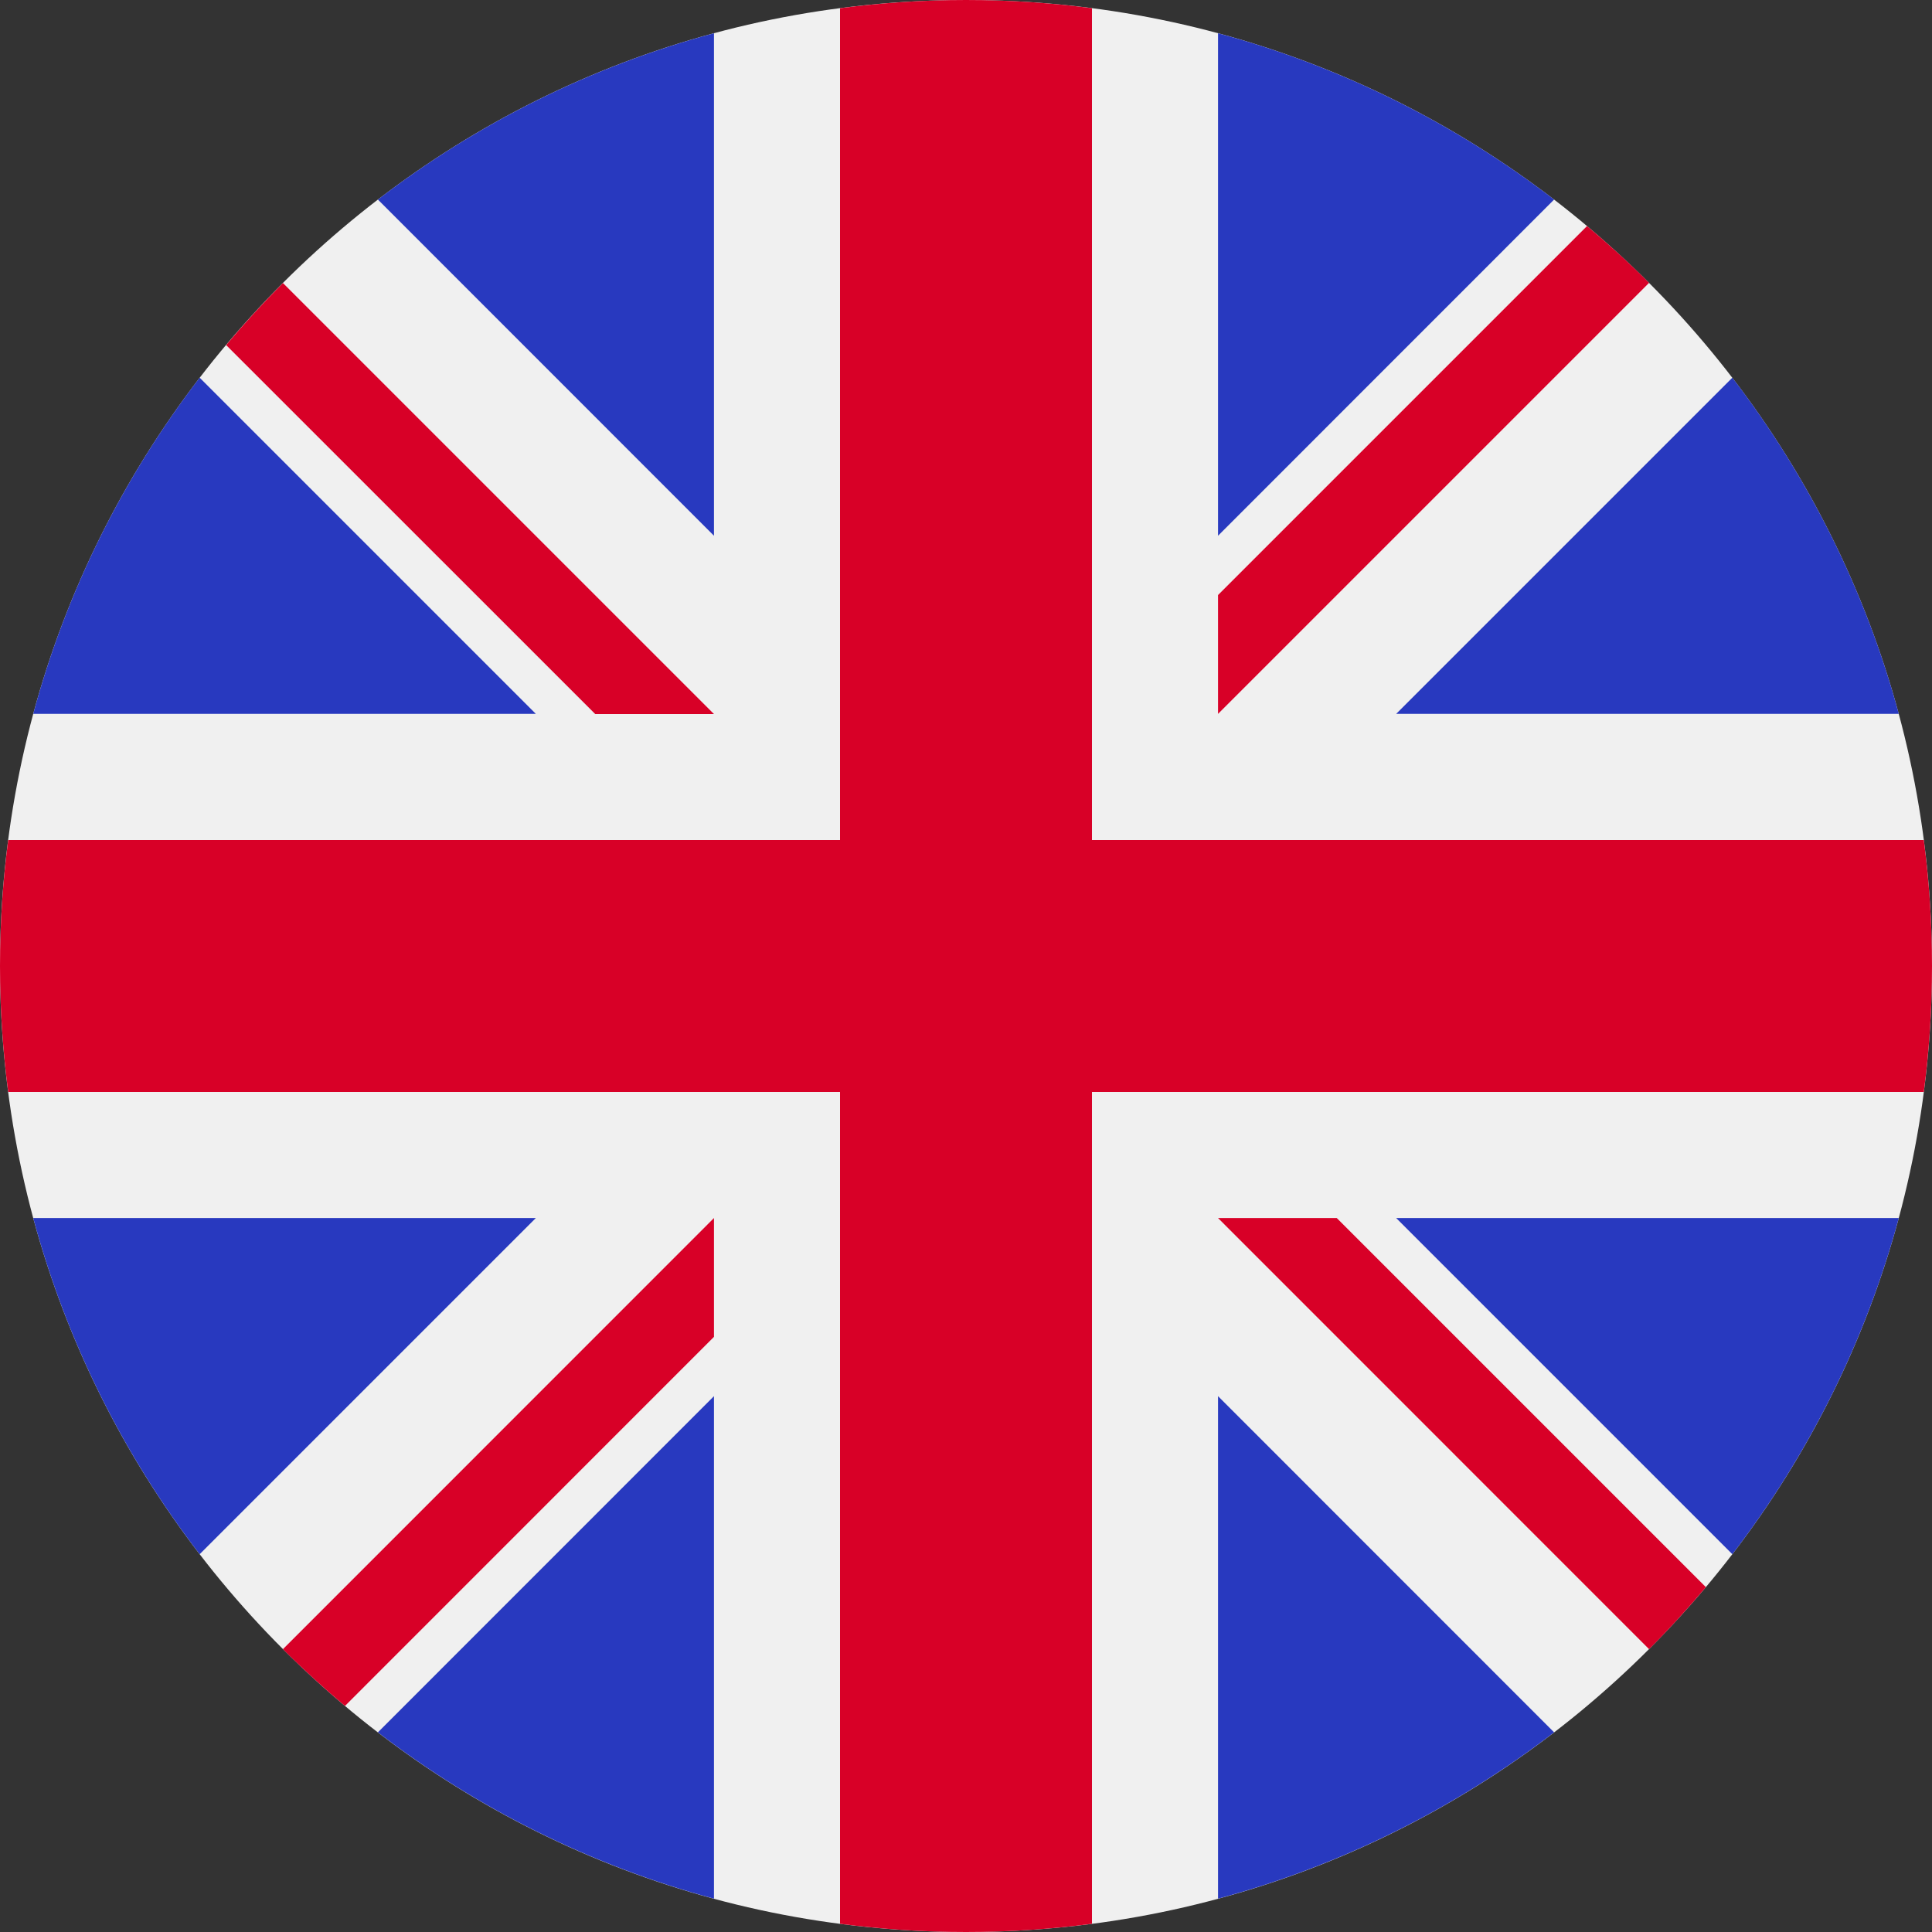
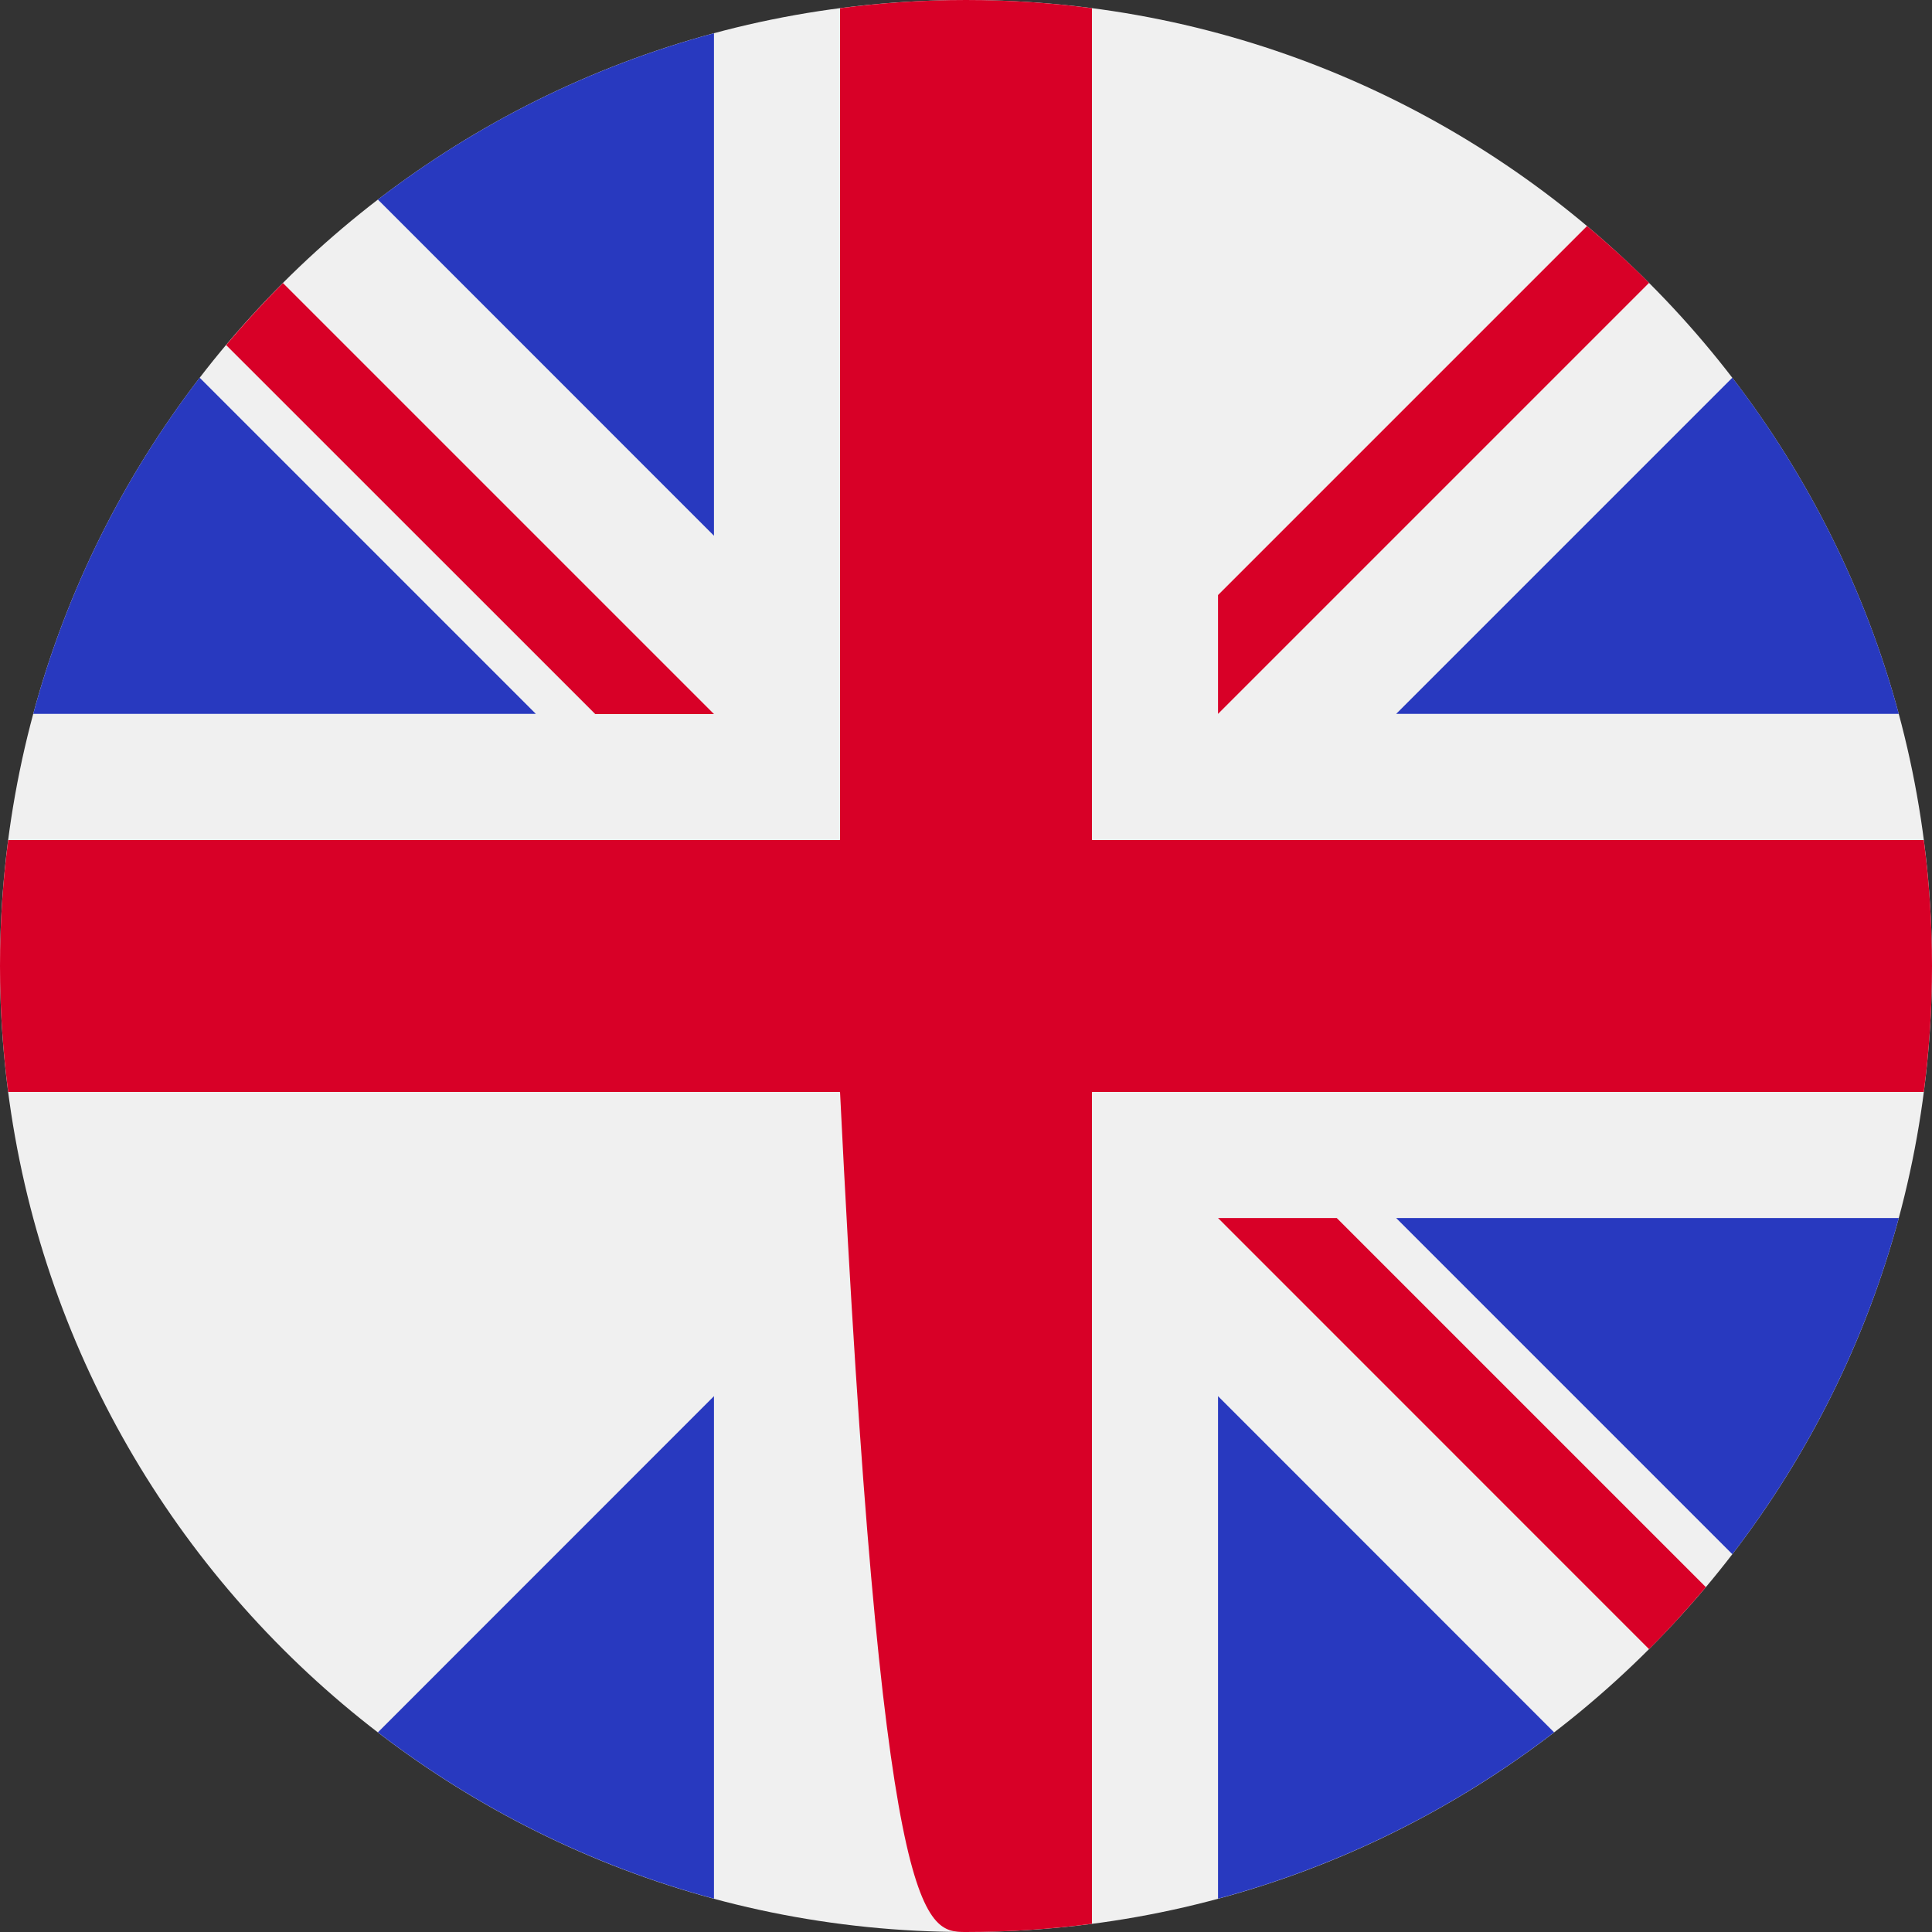
<svg xmlns="http://www.w3.org/2000/svg" width="20" height="20" viewBox="0 0 20 20" fill="none">
  <rect x="0" y="0" width="20" height="20" fill="#333333" stroke="none" />
  <g clip-path="url(#clip0_5719_113694)">
    <path d="M10 20C15.523 20 20 15.523 20 10C20 4.477 15.523 0 10 0C4.477 0 0 4.477 0 10C0 15.523 4.477 20 10 20Z" fill="#F0F0F0" />
    <path d="M2.067 3.91C1.282 4.932 0.689 6.11 0.344 7.39H5.547L2.067 3.91Z" fill="#2839BF" />
    <path d="M19.656 7.39C19.311 6.11 18.718 4.932 17.933 3.91L14.453 7.39H19.656Z" fill="#2839BF" />
-     <path d="M0.344 12.609C0.689 13.889 1.282 15.067 2.067 16.089L5.547 12.609H0.344Z" fill="#2839BF" />
-     <path d="M16.088 2.066C15.066 1.281 13.888 0.689 12.609 0.344V5.546L16.088 2.066Z" fill="#2839BF" />
    <path d="M3.912 17.933C4.934 18.718 6.112 19.31 7.391 19.655V14.453L3.912 17.933Z" fill="#2839BF" />
    <path d="M7.391 0.344C6.112 0.689 4.934 1.281 3.912 2.066L7.391 5.546V0.344Z" fill="#2839BF" />
    <path d="M12.609 19.655C13.888 19.31 15.066 18.718 16.088 17.933L12.609 14.453V19.655Z" fill="#2839BF" />
    <path d="M14.453 12.609L17.933 16.089C18.718 15.067 19.311 13.889 19.656 12.609H14.453Z" fill="#2839BF" />
-     <path d="M19.915 8.696H11.304H11.304V0.085C10.877 0.029 10.442 0 10 0C9.558 0 9.123 0.029 8.696 0.085V8.696V8.696H0.085C0.029 9.123 0 9.558 0 10C0 10.442 0.029 10.877 0.085 11.304H8.696H8.696V19.915C9.123 19.971 9.558 20 10 20C10.442 20 10.877 19.971 11.304 19.915V11.304V11.304H19.915C19.971 10.877 20 10.442 20 10C20 9.558 19.971 9.123 19.915 8.696Z" fill="#D80027" />
+     <path d="M19.915 8.696H11.304H11.304V0.085C10.877 0.029 10.442 0 10 0C9.558 0 9.123 0.029 8.696 0.085V8.696V8.696H0.085C0.029 9.123 0 9.558 0 10C0 10.442 0.029 10.877 0.085 11.304H8.696H8.696C9.123 19.971 9.558 20 10 20C10.442 20 10.877 19.971 11.304 19.915V11.304V11.304H19.915C19.971 10.877 20 10.442 20 10C20 9.558 19.971 9.123 19.915 8.696Z" fill="#D80027" />
    <path d="M12.609 12.609L17.071 17.072C17.276 16.867 17.472 16.652 17.659 16.43L13.838 12.609H12.609V12.609Z" fill="#D80027" />
-     <path d="M7.391 12.609H7.391L2.929 17.072C3.134 17.277 3.349 17.473 3.571 17.66L7.391 13.839V12.609Z" fill="#D80027" />
    <path d="M7.391 7.392V7.392L2.929 2.93C2.724 3.135 2.528 3.349 2.341 3.572L6.162 7.392H7.391V7.392Z" fill="#D80027" />
    <path d="M12.609 7.39L17.071 2.928C16.866 2.722 16.651 2.527 16.429 2.34L12.609 6.16V7.39Z" fill="#D80027" />
  </g>
  <defs>
    <clipPath id="clip0_5719_113694">
      <rect width="20" height="20" fill="white" />
    </clipPath>
  </defs>
</svg>